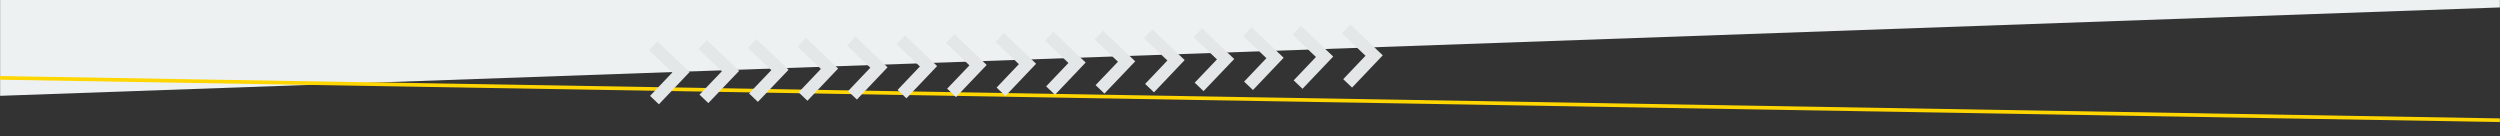
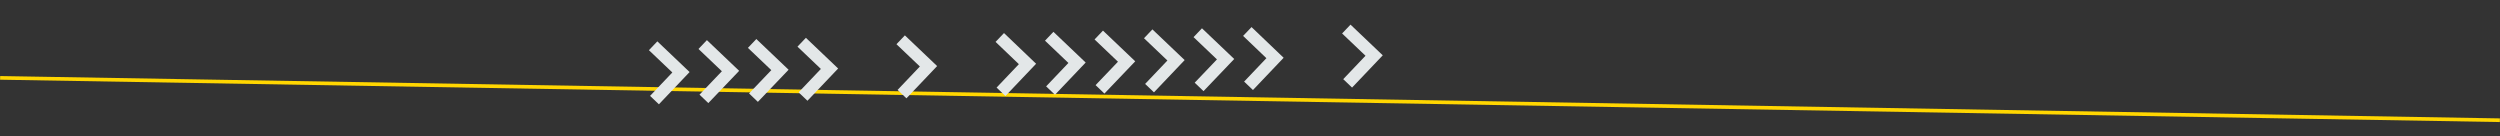
<svg xmlns="http://www.w3.org/2000/svg" id="Слой_1" x="0px" y="0px" viewBox="0 0 2048.2 111.8" style="enable-background:new 0 0 2048.2 111.8;" xml:space="preserve">
  <rect x="0" y="0" width="2048.2" height="111.8" fill="#333333" stroke="none" />
  <style type="text/css"> .st0{fill:#EDF1F2;} .st1{fill:none;stroke:#FFD600;stroke-width:3;stroke-miterlimit:10;} .st2{fill:none;stroke:#E3E7E8;stroke-width:10;stroke-miterlimit:10;} </style>
-   <polygon class="st0" points="0.1,78.5 2048.1,6.1 2048.1,-25.3 0.1,-25.3 " />
  <g id="Guides_For_Artboard"> </g>
  <g id="Guides_For_Artboard_1_"> </g>
  <line class="st1" x1="0.1" y1="63.8" x2="2048.1" y2="98.5" />
  <g>
    <polyline class="st2" points="536.2,82 557.9,59.2 535.1,37.5 " />
    <polyline class="st2" points="576.7,81 598.5,58.2 575.7,36.5 " />
    <polyline class="st2" points="617.3,80 639,57.3 616.2,35.6 " />
    <polyline class="st2" points="657.9,79.1 679.6,56.3 656.8,34.6 " />
-     <polyline class="st2" points="698.4,78.1 720.1,55.3 697.4,33.6 " />
    <polyline class="st2" points="739,77.1 760.7,54.3 737.9,32.6 " />
-     <polyline class="st2" points="779.6,76.1 801.3,53.4 778.5,31.6 " />
    <polyline class="st2" points="820.1,75.2 841.8,52.4 819.1,30.7 " />
    <polyline class="st2" points="860.7,74.2 882.4,51.4 859.6,29.7 " />
    <polyline class="st2" points="901.2,73.2 923,50.4 900.2,28.7 " />
    <polyline class="st2" points="941.8,72.2 963.5,49.4 940.7,27.7 " />
    <polyline class="st2" points="982.4,71.2 1004.1,48.5 981.3,26.8 " />
    <polyline class="st2" points="1022.9,70.3 1044.6,47.5 1021.9,25.8 " />
-     <polyline class="st2" points="1063.5,69.3 1085.2,46.5 1062.4,24.8 " />
    <polyline class="st2" points="1104.1,68.3 1125.8,45.5 1103,23.8 " />
  </g>
</svg>